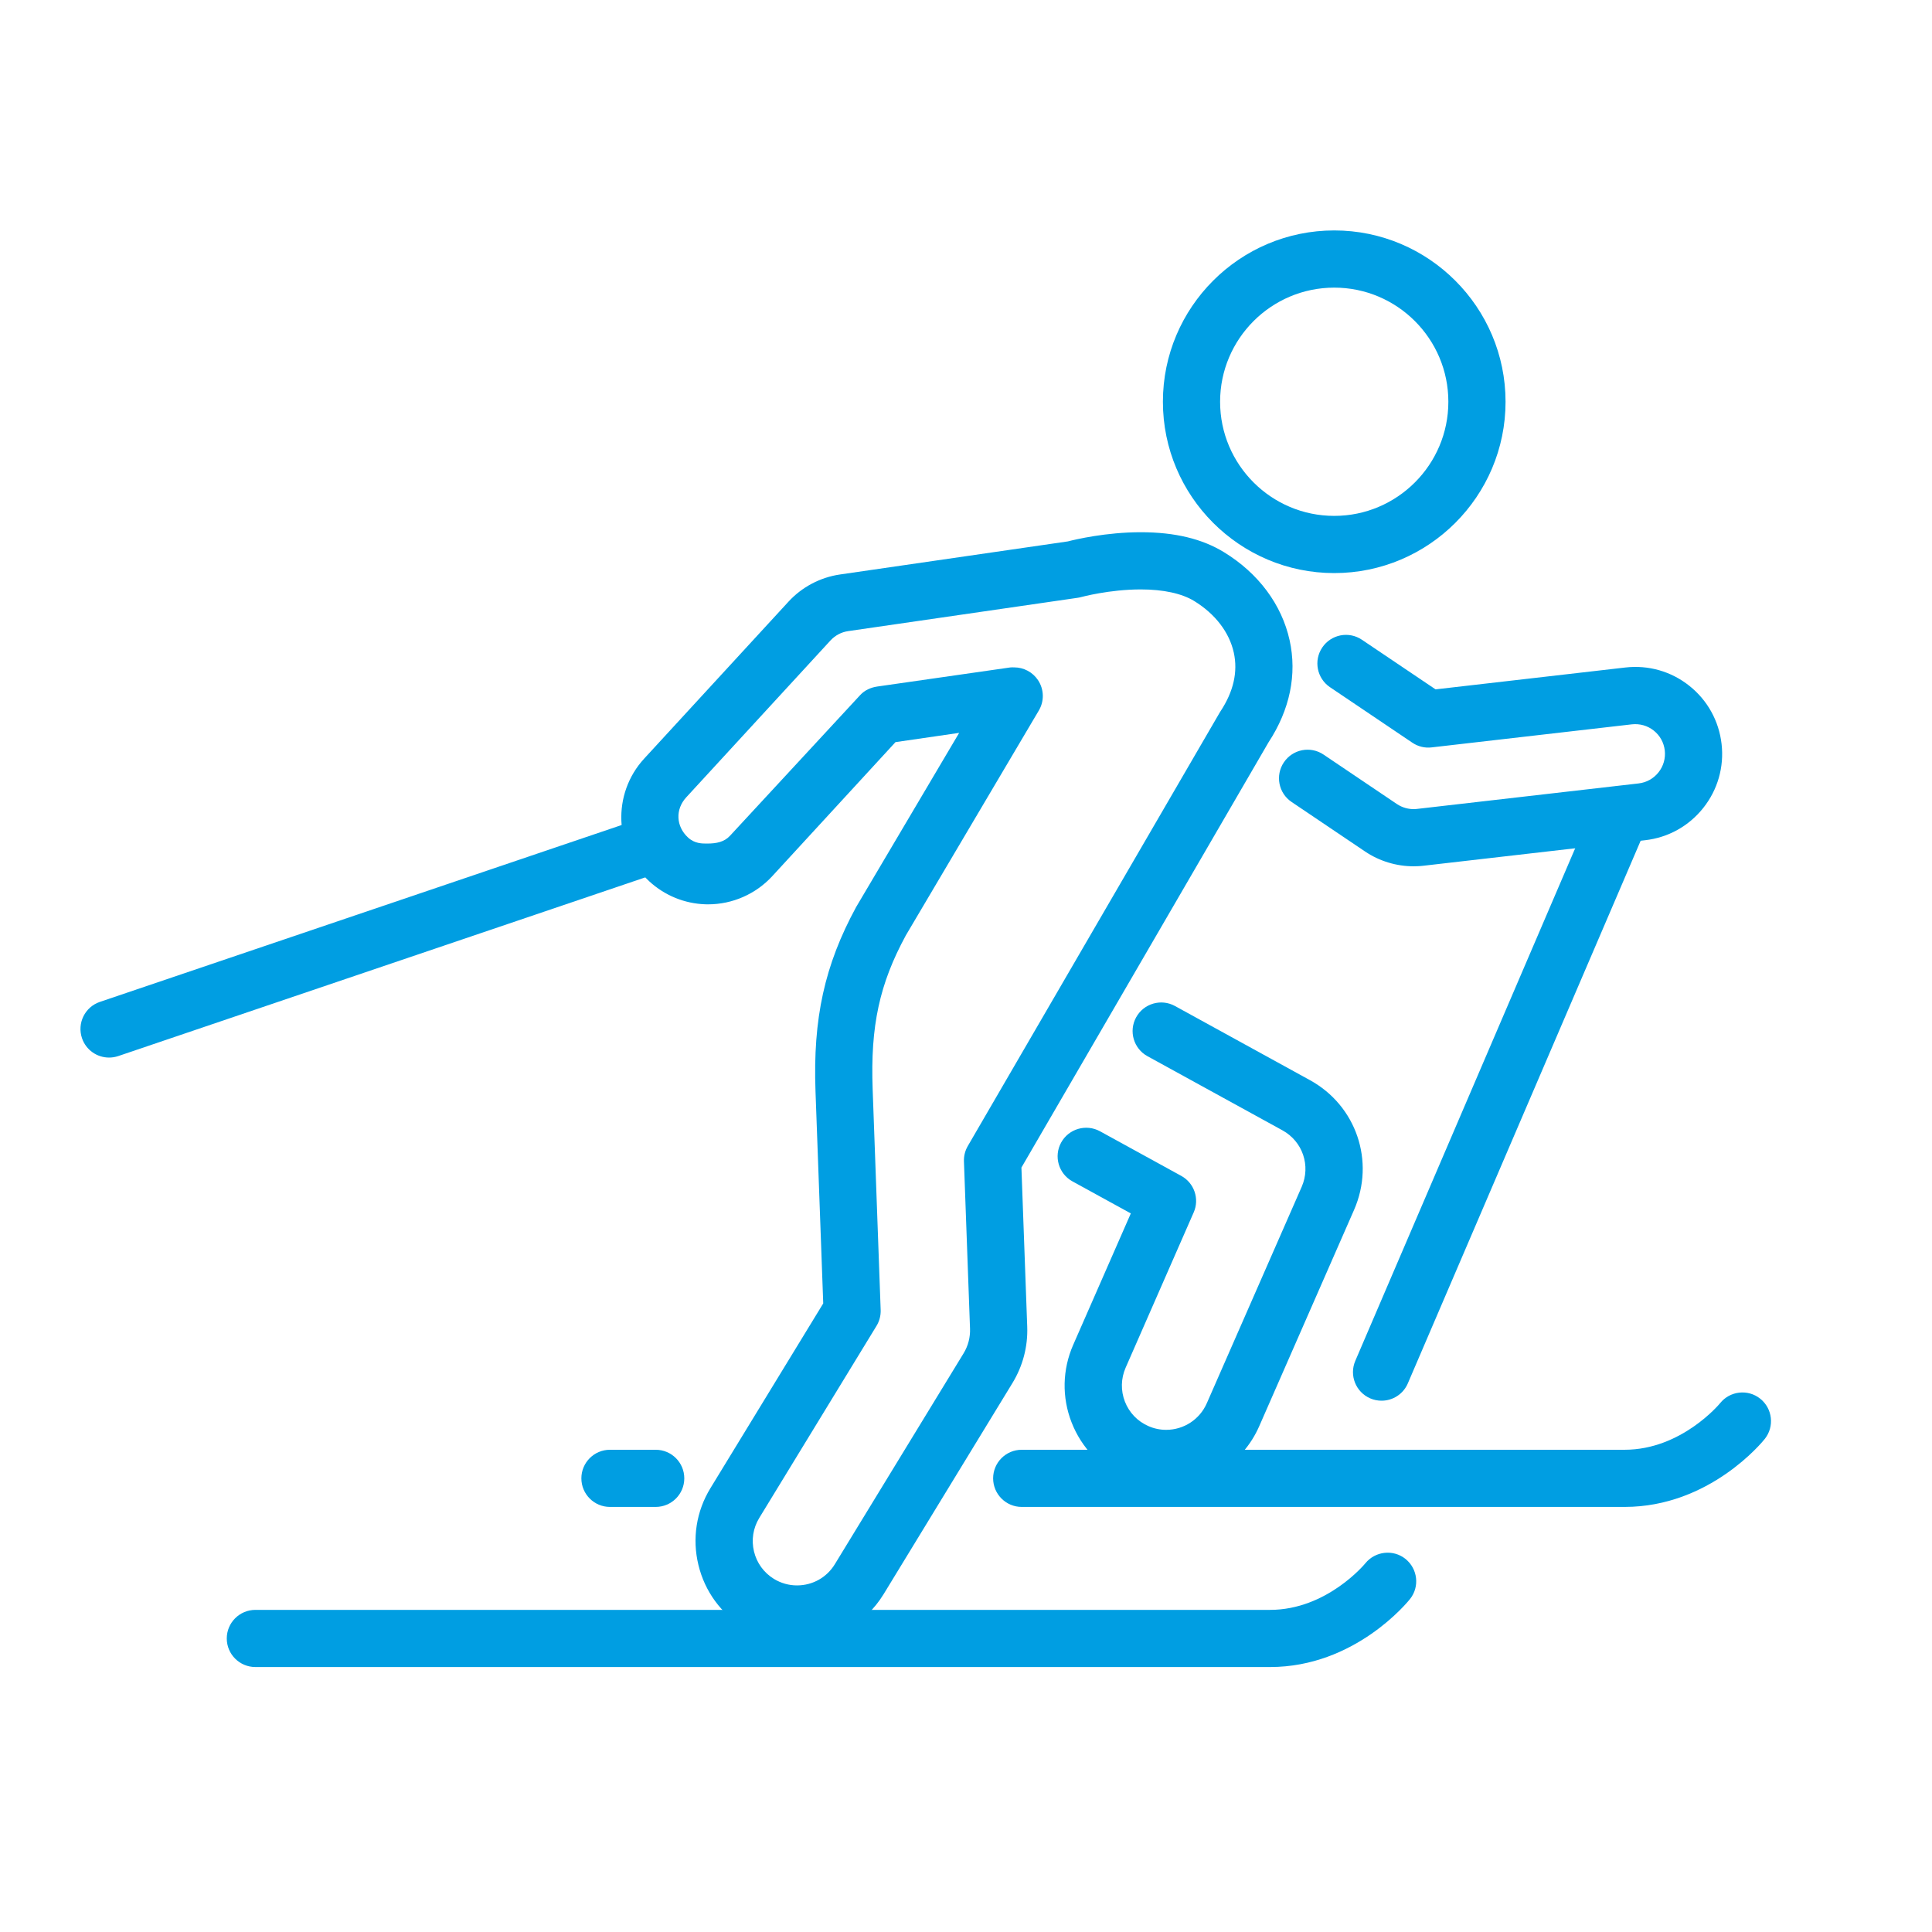
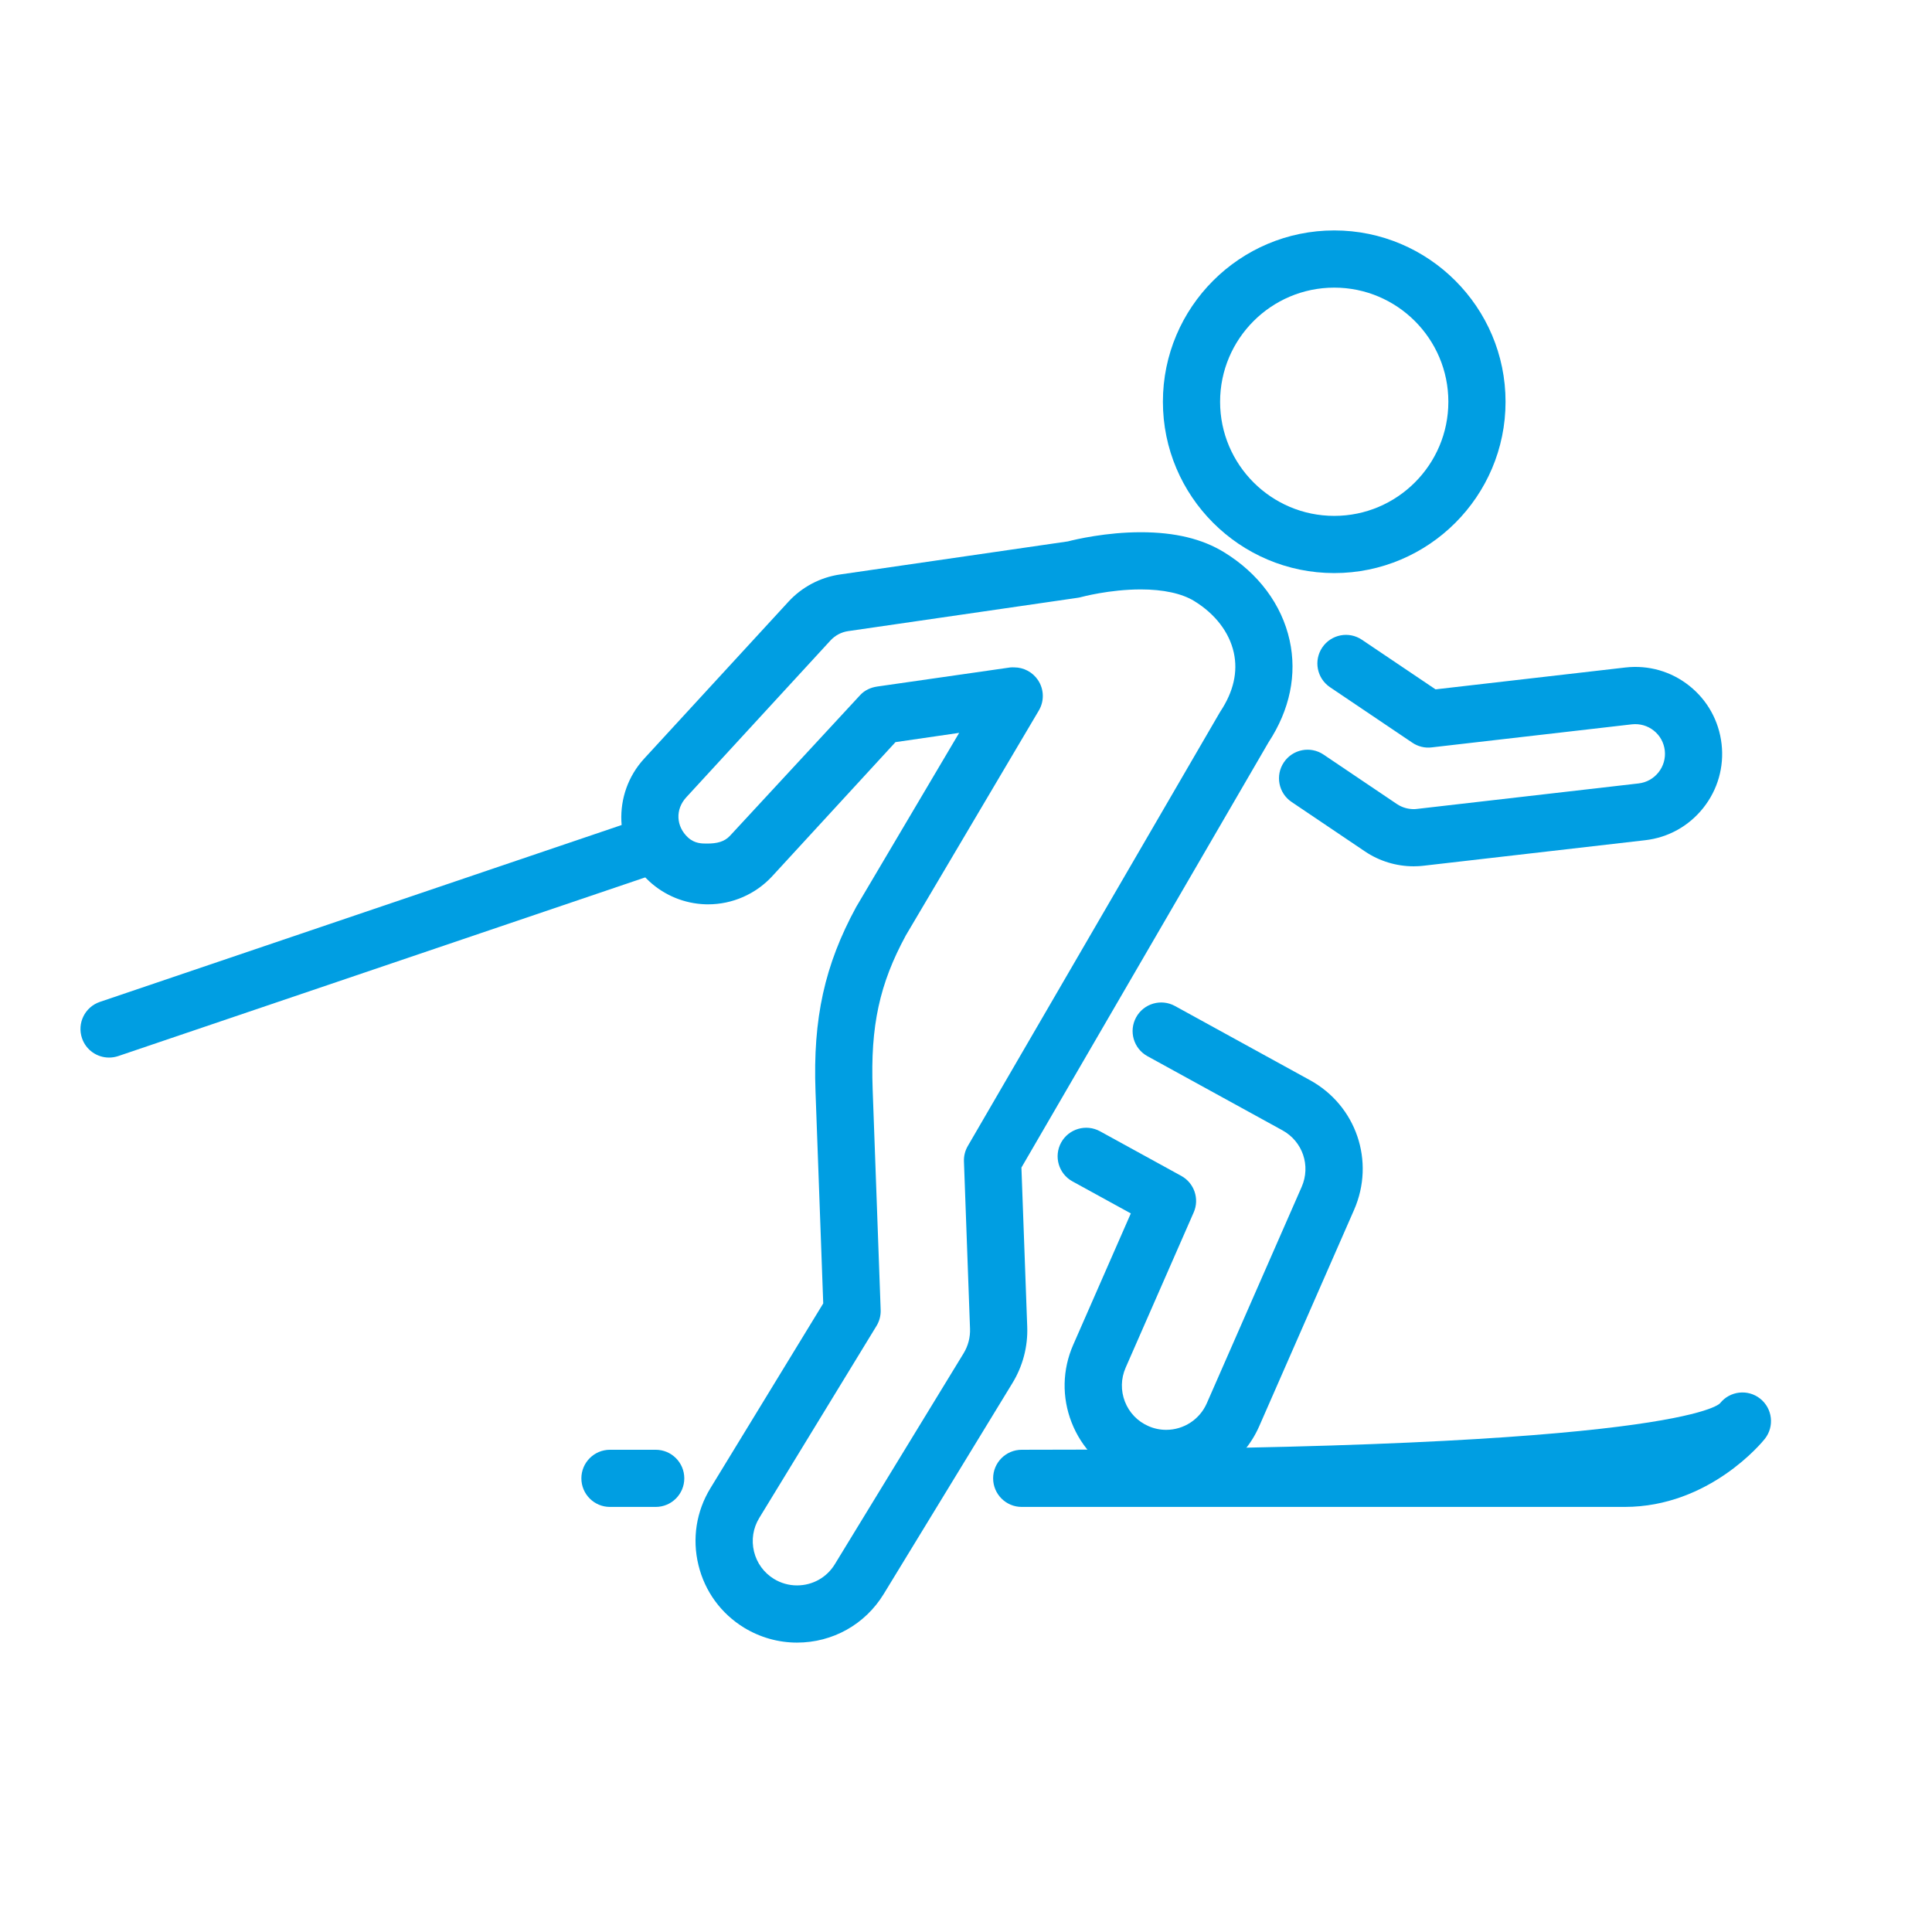
<svg xmlns="http://www.w3.org/2000/svg" width="48" height="48" viewBox="0 0 48 48" fill="none">
  <path d="M35.121 21.523C34.693 21.523 34.268 21.394 33.913 21.154L32.09 19.925C31.764 19.706 31.678 19.265 31.898 18.939C32.117 18.614 32.559 18.528 32.884 18.748L34.707 19.977C34.838 20.065 34.998 20.109 35.156 20.102C35.173 20.101 35.191 20.099 35.208 20.097L40.711 19.464C40.907 19.441 41.082 19.344 41.205 19.189C41.328 19.034 41.383 18.841 41.361 18.645C41.338 18.448 41.241 18.273 41.087 18.151C40.933 18.029 40.74 17.974 40.542 17.996L35.567 18.569C35.398 18.589 35.229 18.547 35.089 18.452L33.043 17.073C32.718 16.853 32.632 16.412 32.851 16.087C33.071 15.761 33.512 15.675 33.837 15.895L35.666 17.127L40.38 16.584C40.955 16.518 41.519 16.679 41.97 17.038C42.421 17.396 42.706 17.91 42.772 18.483C42.838 19.056 42.676 19.621 42.318 20.072C41.959 20.524 41.446 20.81 40.873 20.875L35.366 21.509C35.317 21.515 35.271 21.518 35.226 21.52C35.191 21.522 35.156 21.523 35.121 21.523Z" fill="#009EE2" />
  <path d="M28.972 36.946C28.622 36.946 28.282 36.874 27.96 36.733C27.344 36.463 26.869 35.968 26.624 35.341C26.379 34.714 26.393 34.028 26.664 33.411L28.095 30.147L26.645 29.351C26.301 29.162 26.175 28.73 26.364 28.386C26.553 28.043 26.985 27.918 27.329 28.106L29.349 29.215C29.671 29.392 29.805 29.786 29.657 30.122L27.966 33.98C27.848 34.25 27.842 34.549 27.948 34.823C28.055 35.097 28.262 35.313 28.532 35.431C28.672 35.493 28.821 35.524 28.973 35.524C29.41 35.524 29.806 35.266 29.982 34.865L32.339 29.489C32.57 28.963 32.365 28.358 31.861 28.082L28.507 26.24C28.164 26.051 28.038 25.619 28.227 25.275C28.416 24.931 28.848 24.805 29.192 24.994L32.545 26.836C33.698 27.469 34.169 28.855 33.641 30.06L31.284 35.436C30.881 36.353 29.974 36.946 28.972 36.946Z" fill="#009EE2" />
  <path d="M19.801 40.81C19.339 40.81 18.886 40.682 18.489 40.441C17.914 40.09 17.51 39.536 17.352 38.881C17.193 38.226 17.299 37.549 17.65 36.974L20.453 32.383L20.261 27.115C20.195 25.303 20.487 23.976 21.27 22.536L23.83 18.208L22.248 18.438L19.184 21.771C18.775 22.214 18.196 22.468 17.594 22.468L17.524 22.467C17.007 22.45 16.514 22.248 16.133 21.898C15.256 21.091 15.199 19.723 16.005 18.847L19.589 14.949C19.923 14.585 20.378 14.344 20.868 14.273L26.531 13.451C26.727 13.4 27.485 13.223 28.341 13.223C29.198 13.223 29.873 13.39 30.411 13.72C31.266 14.244 31.844 15.02 32.04 15.906C32.228 16.756 32.047 17.633 31.516 18.443L25.377 29.008L25.521 32.958C25.54 33.453 25.412 33.939 25.153 34.363L21.956 39.602C21.494 40.358 20.688 40.81 19.801 40.81ZM25.199 16.581C25.433 16.581 25.655 16.698 25.788 16.896C25.94 17.123 25.949 17.417 25.809 17.653L22.506 23.238C21.851 24.444 21.623 25.487 21.681 27.064L21.88 32.545C21.885 32.685 21.849 32.823 21.777 32.941L18.863 37.714C18.71 37.965 18.664 38.261 18.733 38.547C18.802 38.832 18.979 39.075 19.229 39.228C19.403 39.334 19.6 39.389 19.801 39.389C20.189 39.389 20.541 39.192 20.742 38.861L23.94 33.623C24.053 33.438 24.108 33.226 24.1 33.01L23.949 28.855C23.944 28.721 23.977 28.589 24.045 28.472L30.298 17.713C30.305 17.701 30.312 17.689 30.32 17.677C30.646 17.184 30.759 16.692 30.653 16.213C30.541 15.708 30.191 15.252 29.669 14.932C29.362 14.744 28.902 14.644 28.341 14.644C27.565 14.644 26.868 14.832 26.861 14.834C26.833 14.842 26.803 14.848 26.775 14.852L21.072 15.68C20.904 15.704 20.75 15.786 20.634 15.911L17.05 19.809C16.774 20.108 16.794 20.532 17.094 20.808C17.261 20.962 17.445 20.958 17.57 20.958H17.571C17.804 20.958 17.996 20.917 18.137 20.764L21.372 17.268C21.483 17.148 21.632 17.081 21.793 17.057L25.095 16.583C25.129 16.578 25.163 16.581 25.197 16.581L25.199 16.581Z" fill="#009EE2" />
-   <path d="M31.554 41.417H6.345C5.953 41.417 5.634 41.099 5.634 40.707C5.634 40.315 5.953 39.997 6.345 39.997H31.554C32.967 39.997 33.912 38.852 33.921 38.84C34.168 38.537 34.614 38.487 34.919 38.731C35.224 38.977 35.275 39.421 35.032 39.727C34.977 39.796 33.666 41.417 31.554 41.417Z" fill="#009EE2" />
-   <path d="M40.364 37.439H25.384C24.992 37.439 24.674 37.121 24.674 36.729C24.674 36.337 24.992 36.019 25.384 36.019H40.364C41.775 36.019 42.725 34.876 42.734 34.863C42.979 34.557 43.425 34.505 43.732 34.75C44.039 34.995 44.09 35.443 43.845 35.75C43.791 35.819 42.475 37.439 40.364 37.439Z" fill="#009EE2" />
+   <path d="M40.364 37.439H25.384C24.992 37.439 24.674 37.121 24.674 36.729C24.674 36.337 24.992 36.019 25.384 36.019C41.775 36.019 42.725 34.876 42.734 34.863C42.979 34.557 43.425 34.505 43.732 34.75C44.039 34.995 44.09 35.443 43.845 35.75C43.791 35.819 42.475 37.439 40.364 37.439Z" fill="#009EE2" />
  <path d="M16.291 37.439H15.154C14.762 37.439 14.444 37.121 14.444 36.729C14.444 36.337 14.762 36.019 15.154 36.019H16.291C16.683 36.019 17.001 36.337 17.001 36.729C17.001 37.121 16.683 37.439 16.291 37.439Z" fill="#009EE2" />
-   <path d="M34.325 34.8C34.231 34.8 34.136 34.782 34.045 34.743C33.684 34.588 33.517 34.17 33.672 33.81L39.613 19.961C39.768 19.601 40.187 19.434 40.546 19.588C40.907 19.743 41.074 20.161 40.919 20.521L34.977 34.37C34.862 34.639 34.6 34.8 34.325 34.8Z" fill="#009EE2" />
  <path d="M2.709 26.275C2.413 26.275 2.137 26.089 2.037 25.793C1.911 25.421 2.11 25.018 2.481 24.892L16.071 20.285C16.442 20.159 16.846 20.358 16.972 20.729C17.097 21.101 16.898 21.504 16.527 21.63L2.937 26.238C2.862 26.263 2.785 26.275 2.709 26.275Z" fill="#009EE2" />
  <path d="M33.149 14.238C30.802 14.238 28.892 12.328 28.892 9.981C28.892 7.634 30.802 5.725 33.149 5.725C35.495 5.725 37.405 7.635 37.405 9.982C37.405 12.329 35.495 14.238 33.149 14.238ZM33.149 7.146C31.585 7.146 30.313 8.418 30.313 9.982C30.313 11.545 31.585 12.817 33.149 12.817C34.712 12.817 35.984 11.545 35.984 9.982C35.984 8.418 34.712 7.146 33.149 7.146Z" fill="#009EE2" />
</svg>